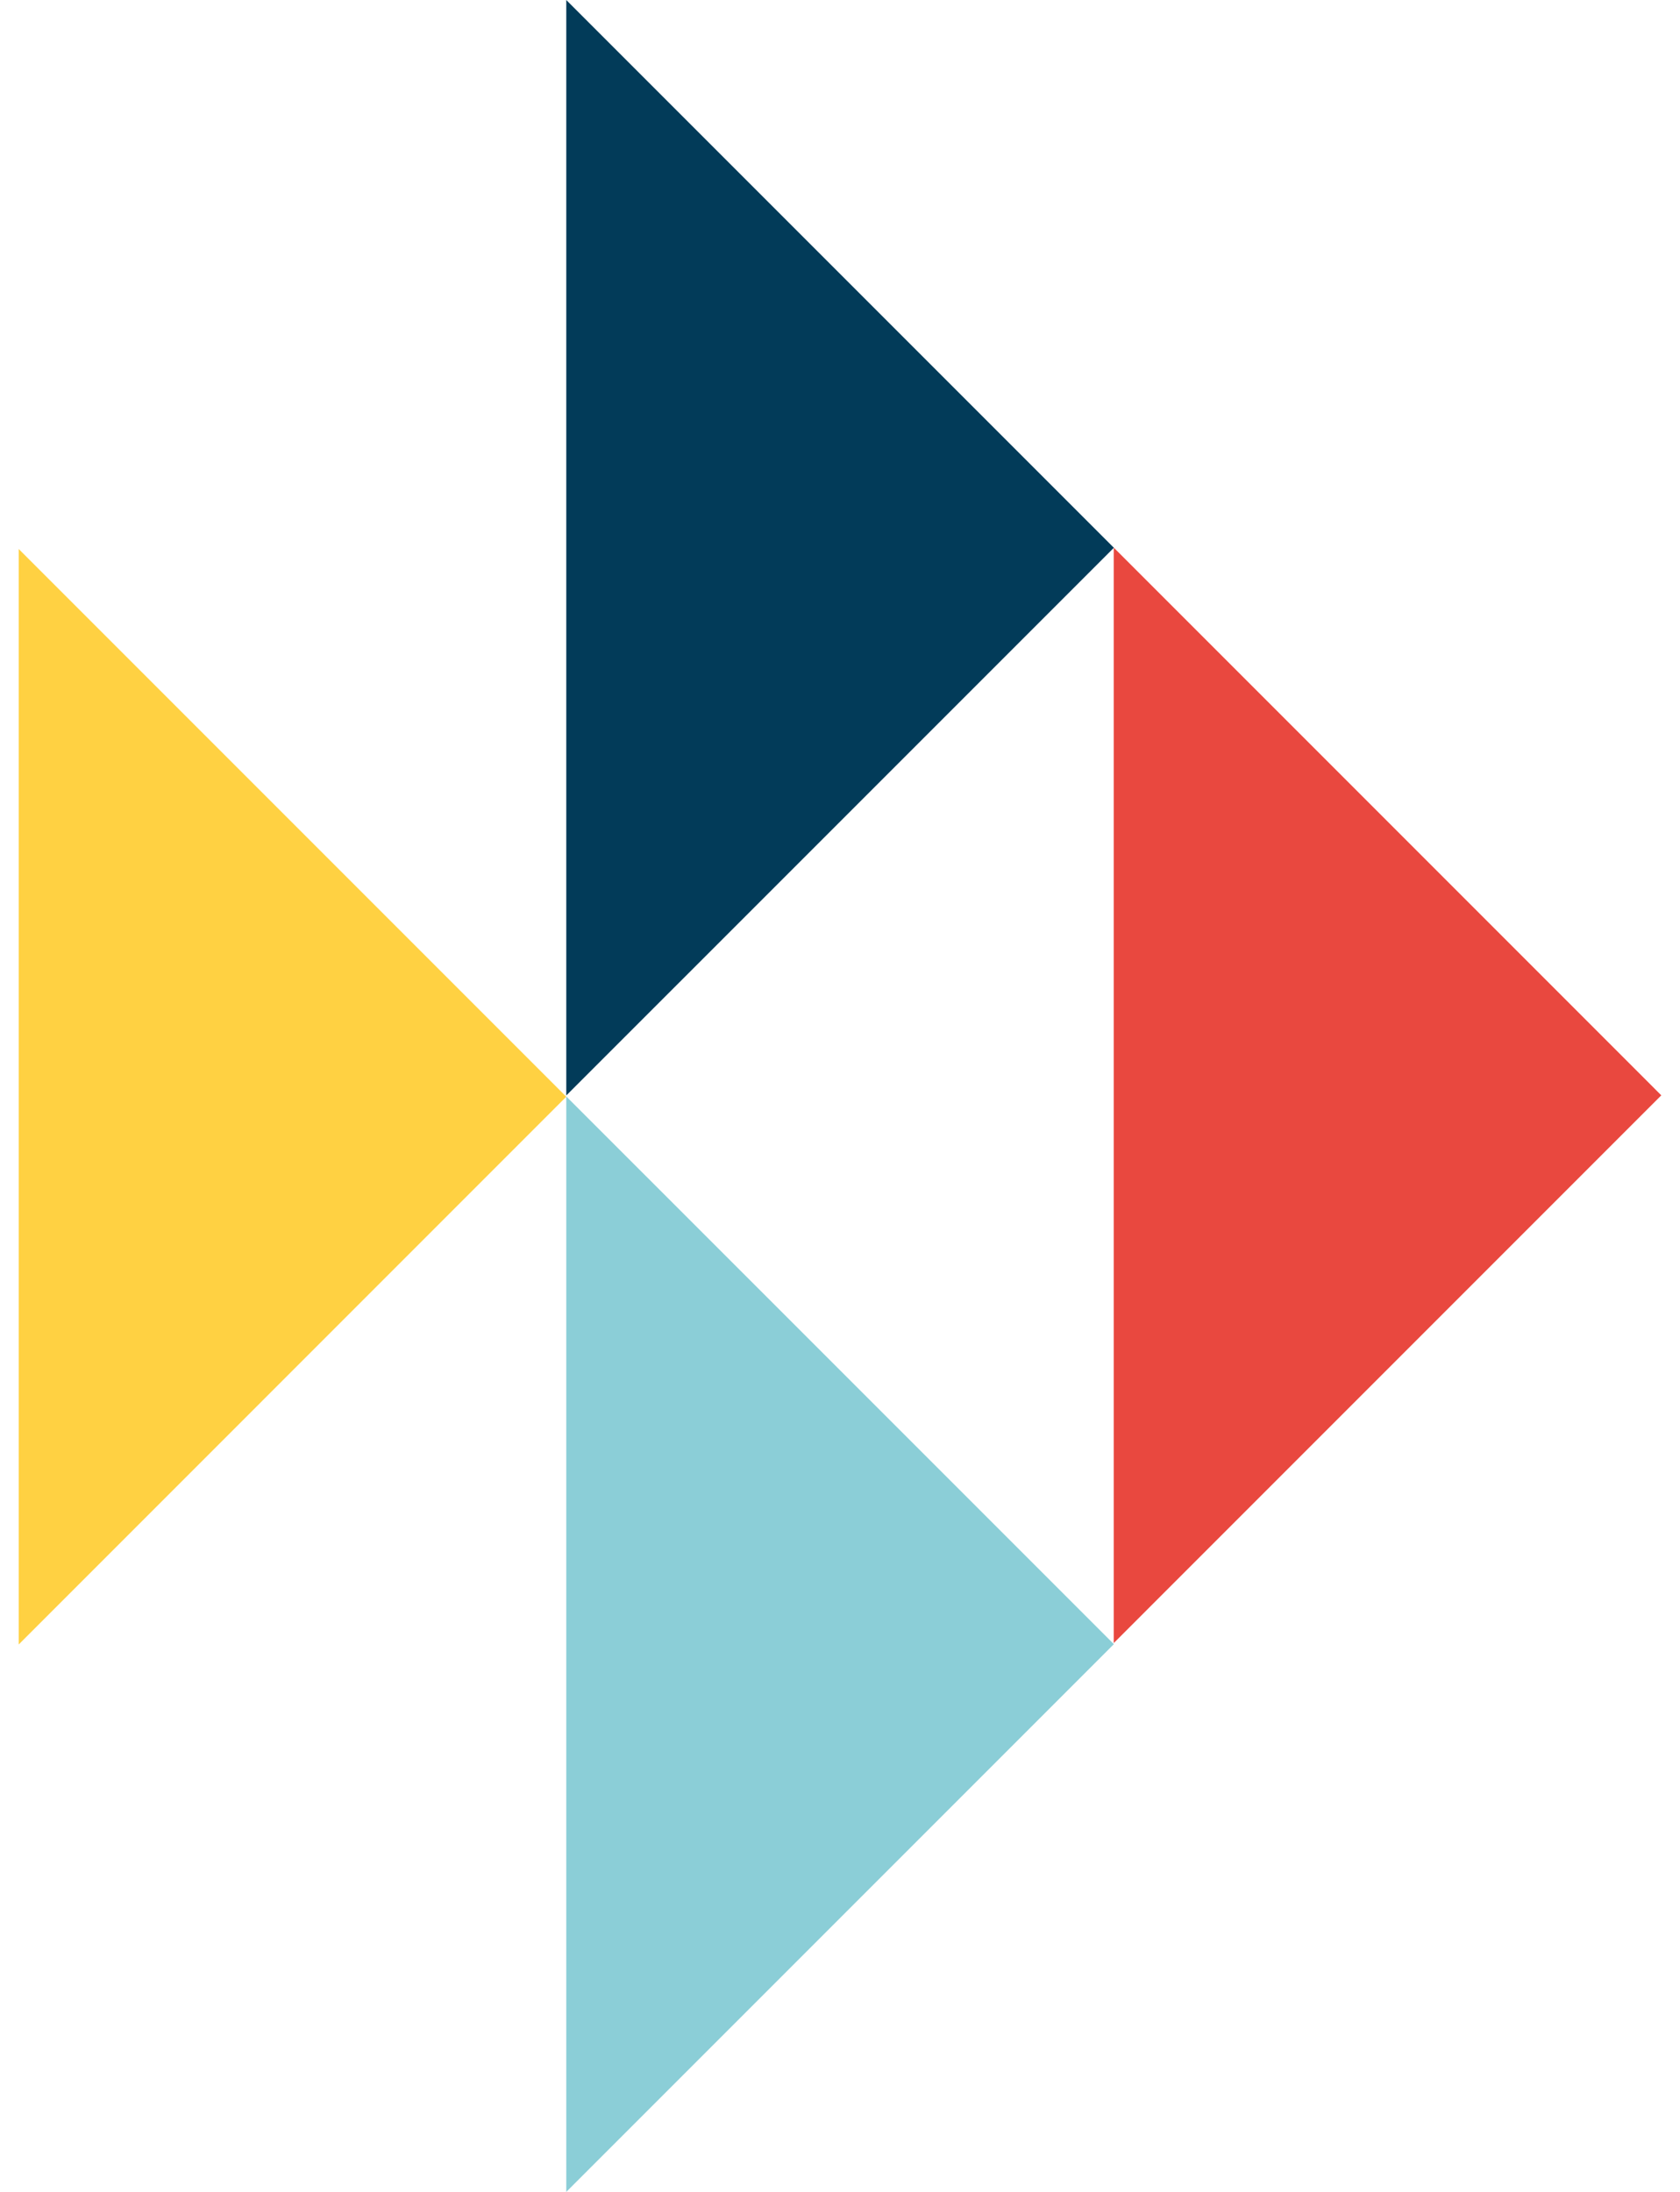
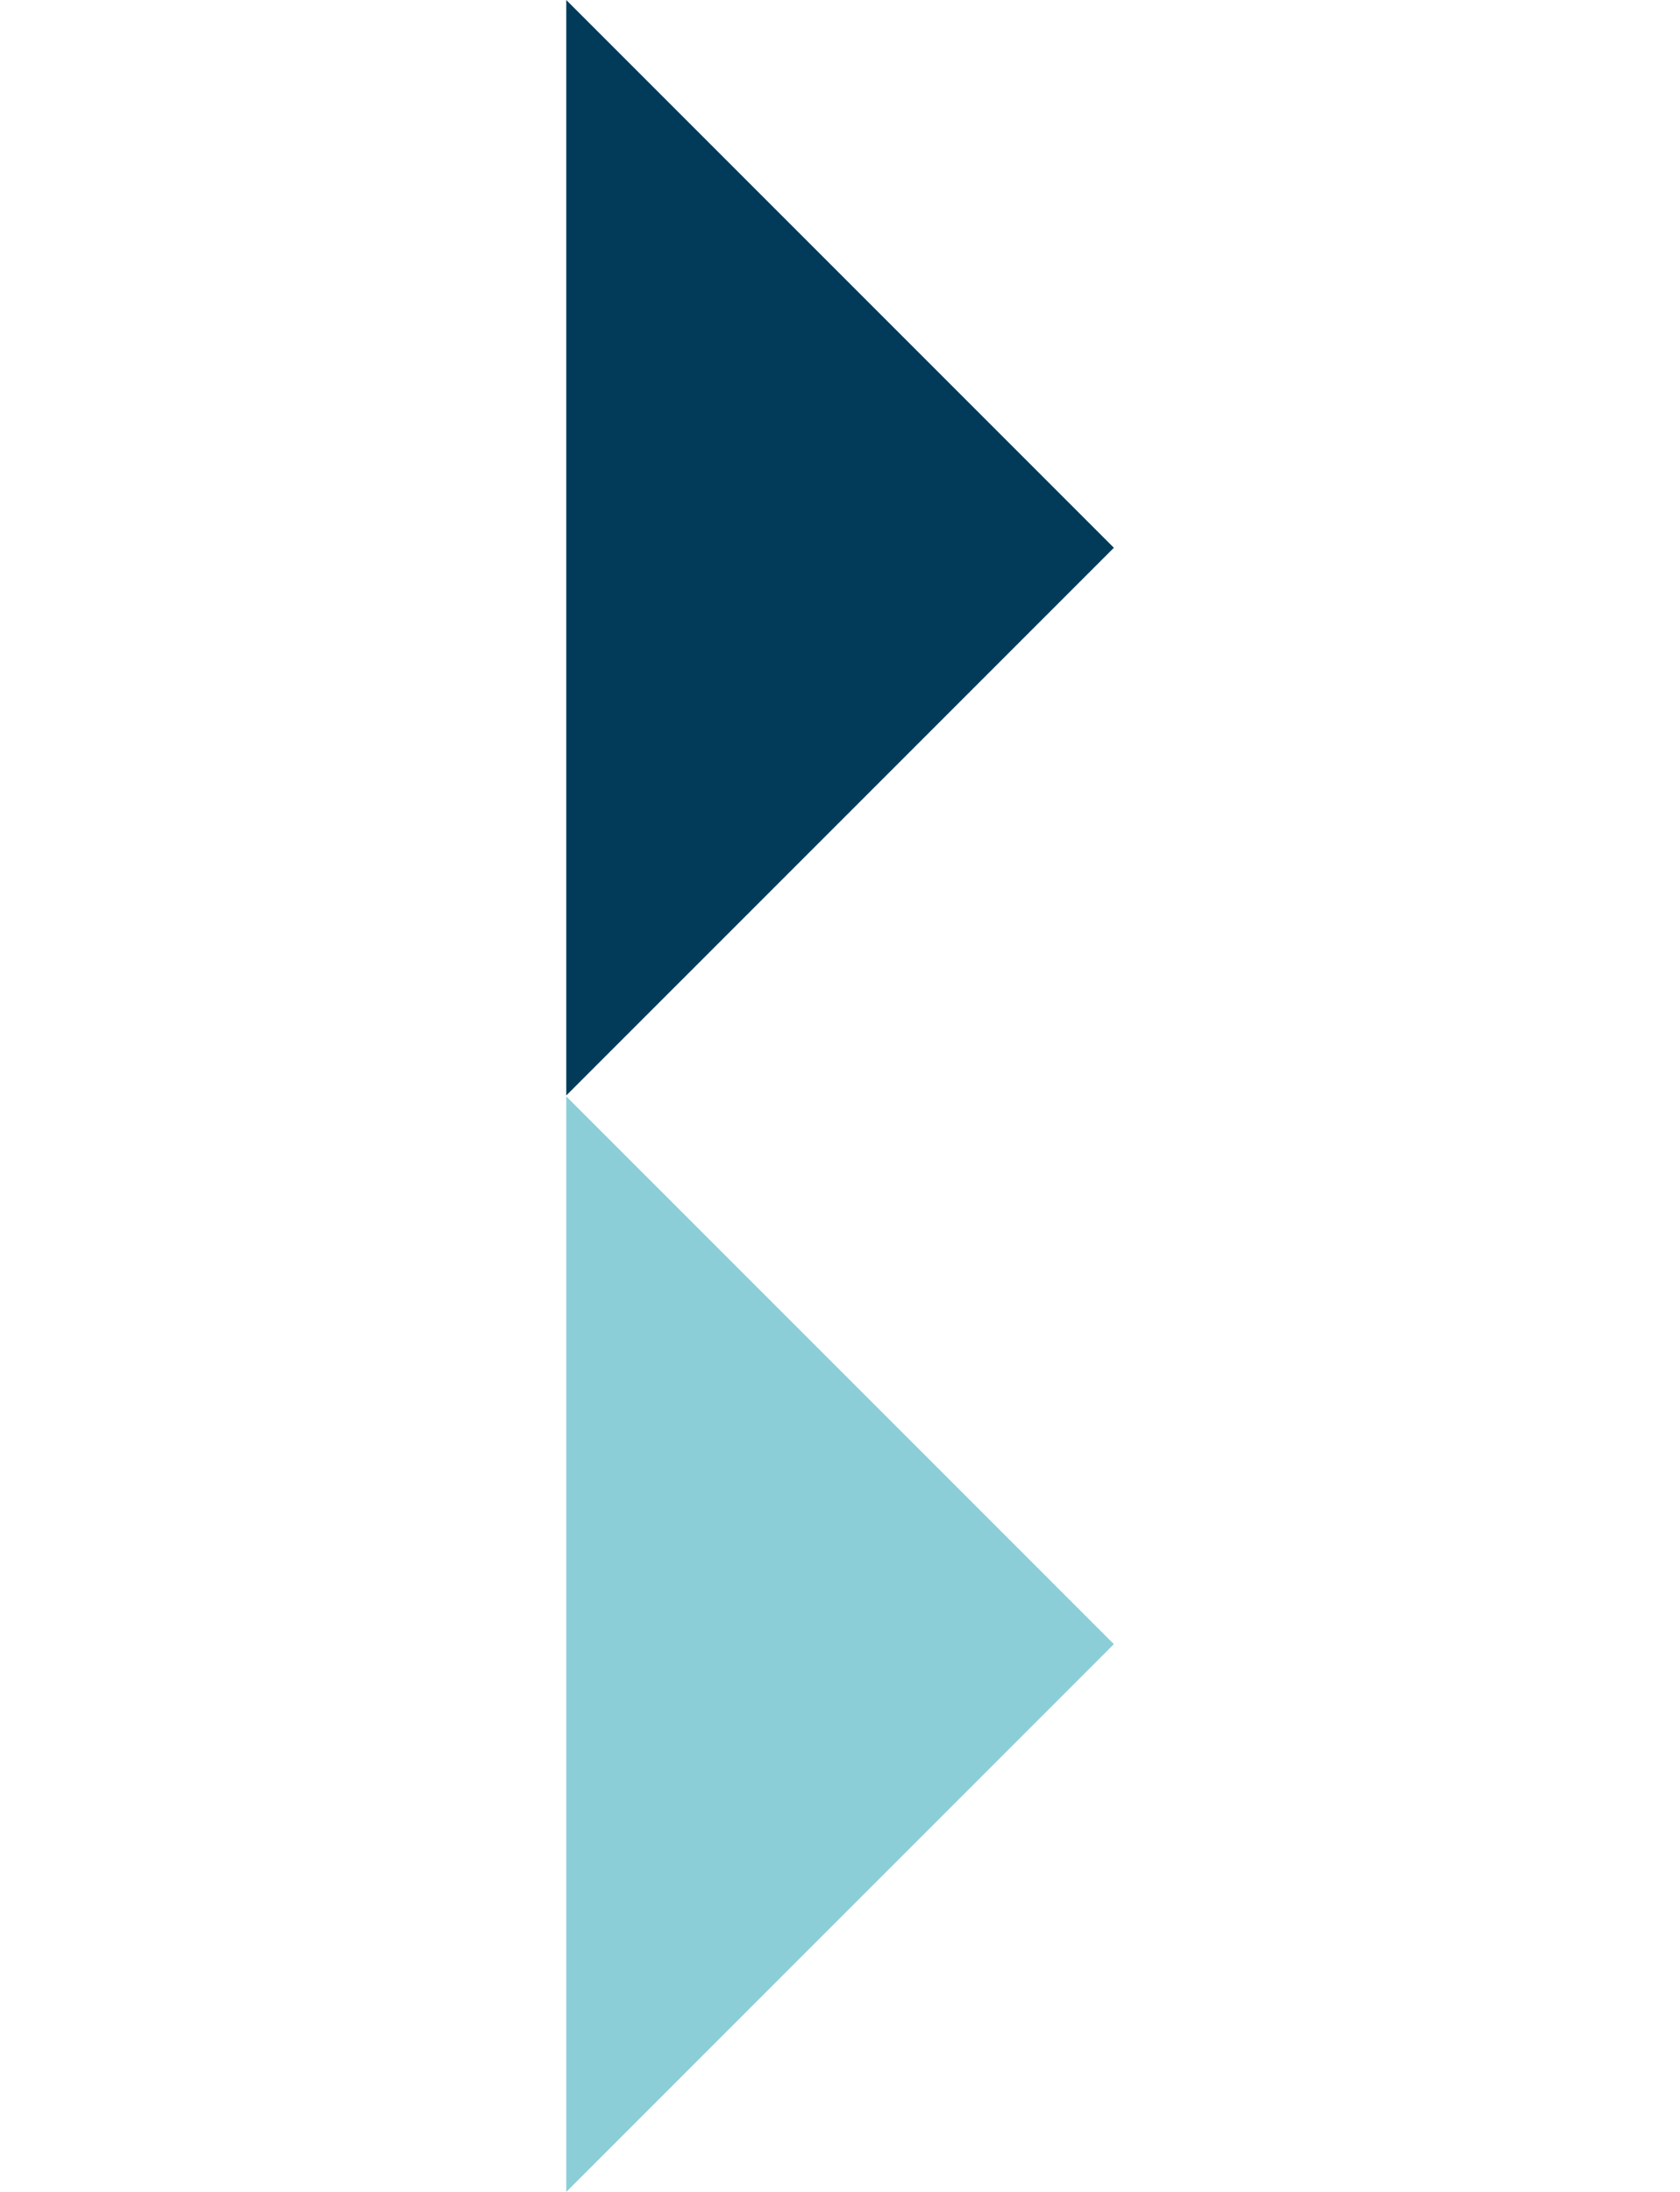
<svg xmlns="http://www.w3.org/2000/svg" width="46" height="60" viewBox="0 0 46 60" fill="none">
  <path d="M15.505 60L30.499 45.006L15.505 30.013V60Z" fill="#8BCED7" />
-   <path d="M0.512 45.015L15.505 30.021L0.512 15.028" fill="#FFD142" />
  <path d="M15.505 29.987L30.499 14.994L15.505 0" fill="#023B59" />
-   <path d="M30.495 44.977L45.488 29.983L30.495 14.989" fill="#E9483F" />
</svg>